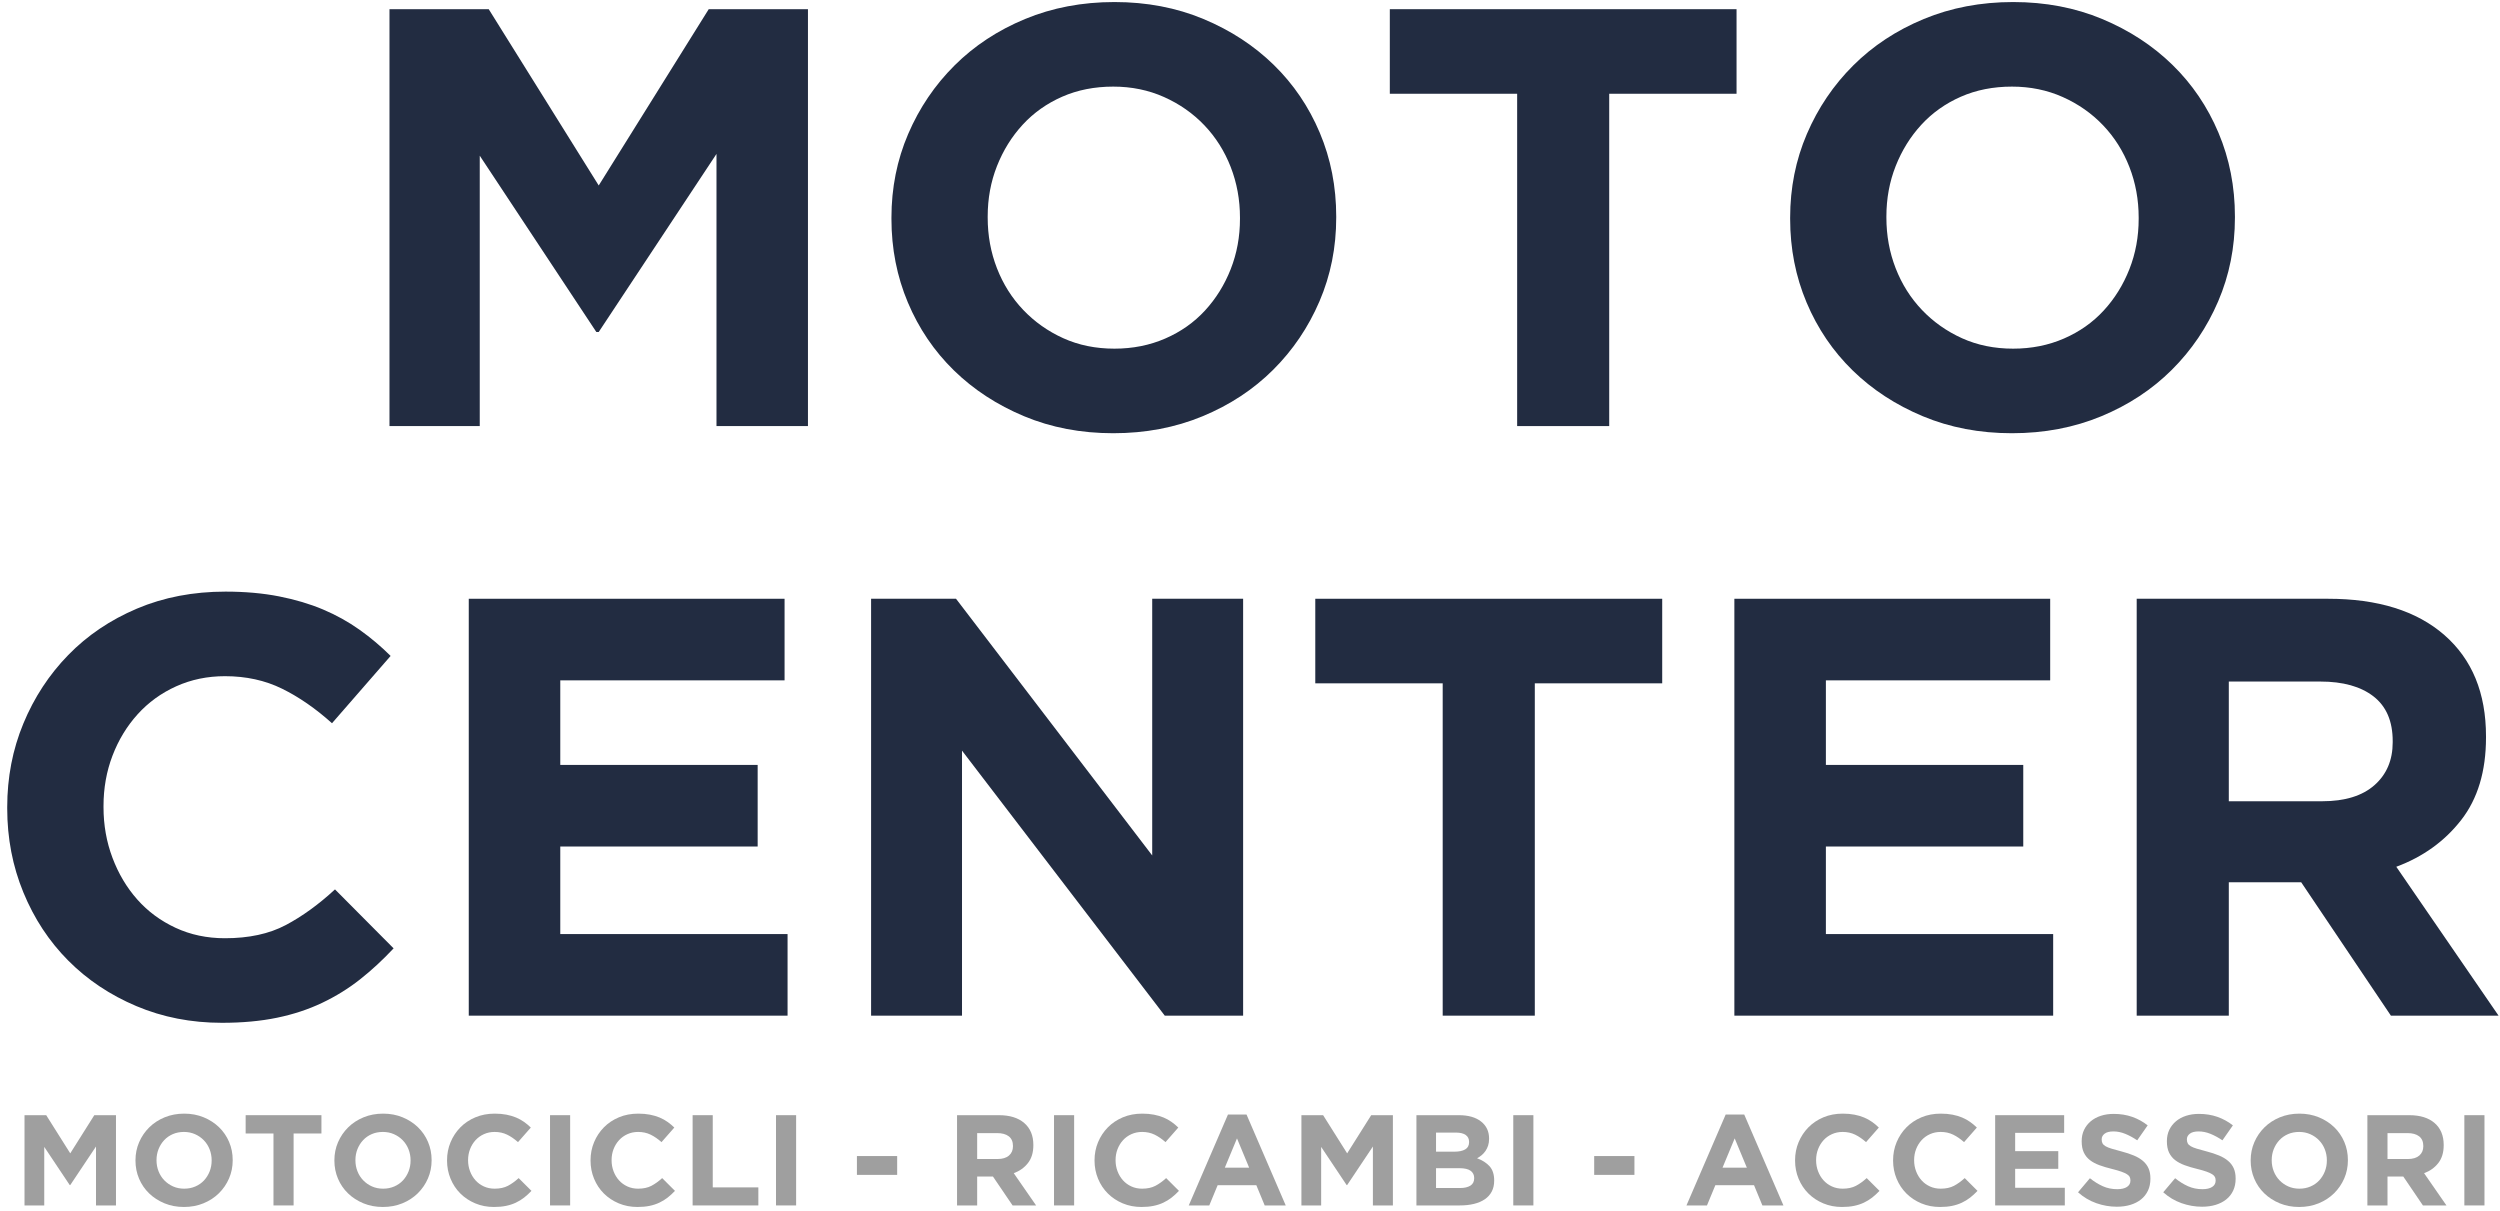
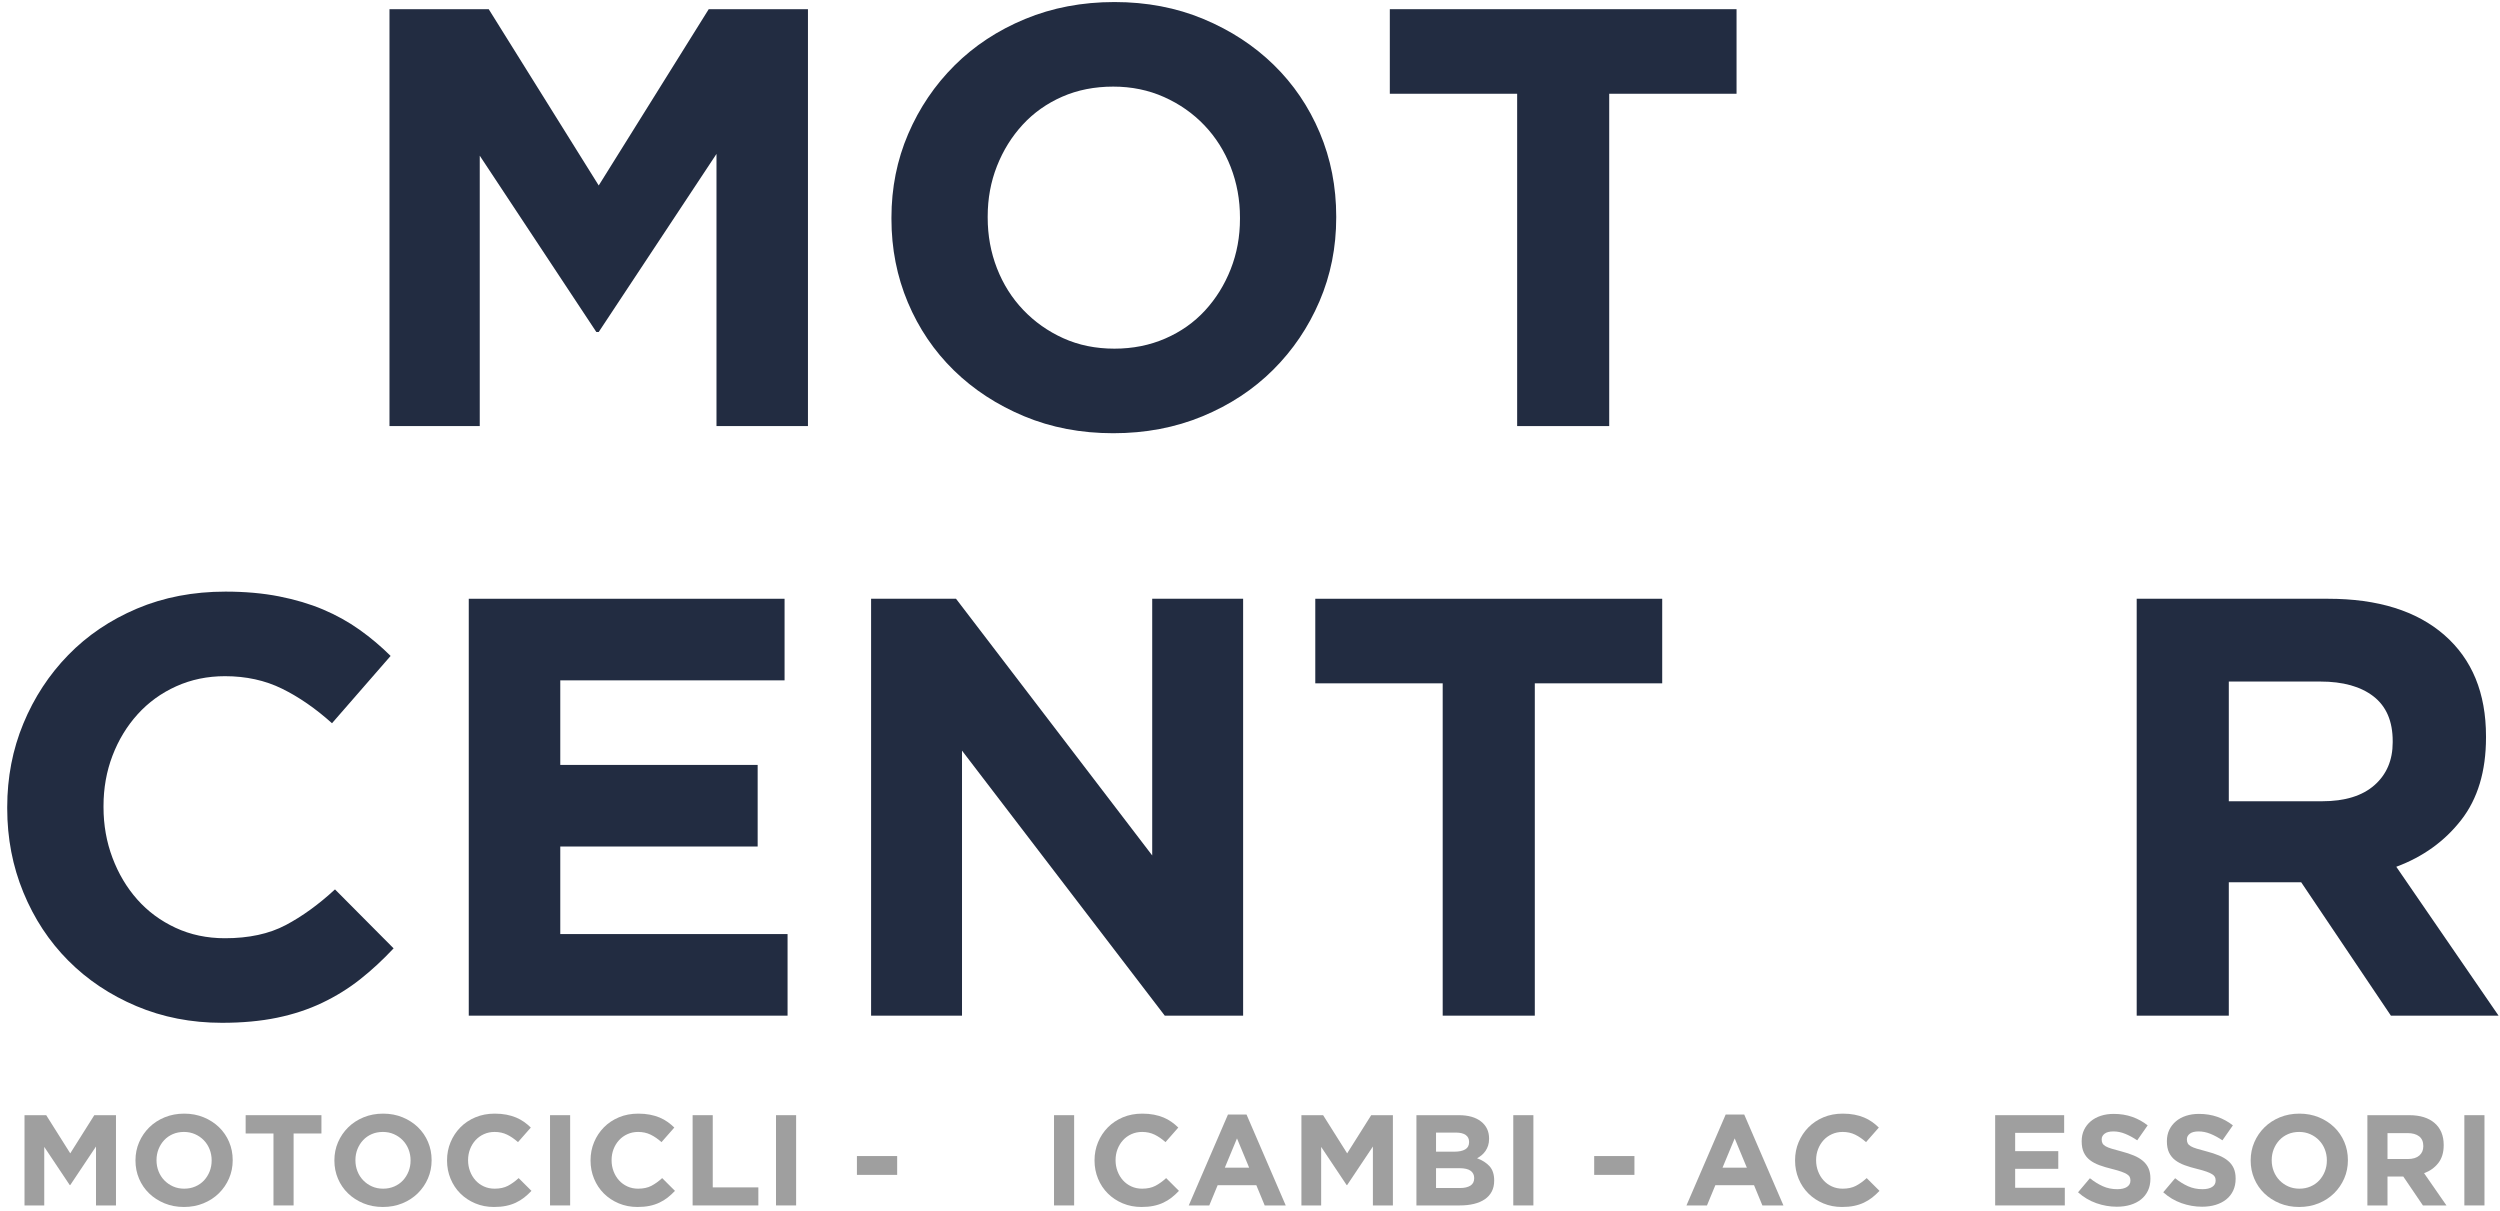
<svg xmlns="http://www.w3.org/2000/svg" width="289px" height="140px" viewBox="0 0 289 140" version="1.1">
  <title>logo_mail</title>
  <g id="Page-1" stroke="none" stroke-width="1" fill="none" fill-rule="evenodd">
    <g id="Artboard-Copy-6" transform="translate(-306, -206)" fill-rule="nonzero">
      <g id="motocenter_white_logo" transform="translate(306.834, 206.236)">
        <g id="MOTOCICLI---RICAMBI---ACCESSORI-" transform="translate(2, 128.5)" fill="#9F9F9F">
          <polygon id="Path" points="10.574 10.612 10.574 0.179 8.067 0.179 5.287 4.591 2.508 0.179 0 0.179 0 10.612 2.281 10.612 2.281 3.845 5.227 8.257 5.287 8.257 8.263 3.801 8.263 10.612" />
          <path d="M24.066,5.396 L24.066,5.366 C24.066,4.62 23.927,3.922 23.65,3.272 C23.373,2.621 22.985,2.054 22.487,1.572 C21.988,1.091 21.397,0.708 20.712,0.425 C20.027,0.142 19.277,0 18.461,0 C17.645,0 16.893,0.142 16.203,0.425 C15.513,0.708 14.919,1.095 14.42,1.587 C13.922,2.079 13.532,2.651 13.25,3.301 C12.968,3.952 12.827,4.65 12.827,5.396 L12.827,5.425 C12.827,6.171 12.965,6.869 13.242,7.519 C13.519,8.17 13.907,8.737 14.405,9.219 C14.904,9.7 15.495,10.083 16.18,10.366 C16.865,10.649 17.615,10.791 18.431,10.791 C19.247,10.791 20,10.649 20.689,10.366 C21.379,10.083 21.973,9.696 22.472,9.204 C22.97,8.712 23.361,8.14 23.643,7.49 C23.925,6.839 24.066,6.141 24.066,5.396 Z M21.633,5.425 C21.633,5.872 21.555,6.292 21.399,6.685 C21.243,7.077 21.027,7.423 20.75,7.721 C20.473,8.019 20.138,8.252 19.745,8.421 C19.352,8.59 18.924,8.675 18.461,8.675 C17.988,8.675 17.557,8.588 17.17,8.414 C16.782,8.24 16.445,8.004 16.157,7.706 C15.87,7.408 15.649,7.06 15.493,6.662 C15.337,6.265 15.259,5.843 15.259,5.396 L15.259,5.366 C15.259,4.919 15.337,4.499 15.493,4.106 C15.649,3.714 15.865,3.368 16.142,3.07 C16.419,2.772 16.752,2.539 17.139,2.37 C17.527,2.201 17.958,2.116 18.431,2.116 C18.894,2.116 19.322,2.203 19.715,2.377 C20.108,2.551 20.448,2.787 20.735,3.085 C21.022,3.383 21.243,3.731 21.399,4.129 C21.555,4.526 21.633,4.948 21.633,5.396 L21.633,5.425 Z" id="Shape" />
          <polygon id="Path" points="34.324 2.295 34.324 0.179 25.563 0.179 25.563 2.295 28.78 2.295 28.78 10.612 31.106 10.612 31.106 2.295" />
          <path d="M47.06,5.396 L47.06,5.366 C47.06,4.62 46.922,3.922 46.645,3.272 C46.368,2.621 45.98,2.054 45.481,1.572 C44.983,1.091 44.391,0.708 43.706,0.425 C43.022,0.142 42.271,0 41.456,0 C40.64,0 39.887,0.142 39.197,0.425 C38.507,0.708 37.913,1.095 37.415,1.587 C36.916,2.079 36.526,2.651 36.244,3.301 C35.962,3.952 35.821,4.65 35.821,5.396 L35.821,5.425 C35.821,6.171 35.96,6.869 36.236,7.519 C36.513,8.17 36.901,8.737 37.4,9.219 C37.898,9.7 38.49,10.083 39.175,10.366 C39.859,10.649 40.61,10.791 41.425,10.791 C42.241,10.791 42.994,10.649 43.684,10.366 C44.374,10.083 44.968,9.696 45.466,9.204 C45.965,8.712 46.355,8.14 46.637,7.49 C46.919,6.839 47.06,6.141 47.06,5.396 Z M44.628,5.425 C44.628,5.872 44.55,6.292 44.394,6.685 C44.238,7.077 44.021,7.423 43.744,7.721 C43.467,8.019 43.132,8.252 42.74,8.421 C42.347,8.59 41.919,8.675 41.456,8.675 C40.982,8.675 40.552,8.588 40.164,8.414 C39.776,8.24 39.439,8.004 39.152,7.706 C38.865,7.408 38.643,7.06 38.487,6.662 C38.331,6.265 38.253,5.843 38.253,5.396 L38.253,5.366 C38.253,4.919 38.331,4.499 38.487,4.106 C38.643,3.714 38.86,3.368 39.137,3.07 C39.414,2.772 39.746,2.539 40.134,2.37 C40.522,2.201 40.952,2.116 41.425,2.116 C41.889,2.116 42.317,2.203 42.709,2.377 C43.102,2.551 43.442,2.787 43.729,3.085 C44.016,3.383 44.238,3.731 44.394,4.129 C44.55,4.526 44.628,4.948 44.628,5.396 L44.628,5.425 Z" id="Shape" />
          <path d="M58.603,8.928 L57.122,7.452 C56.709,7.83 56.294,8.128 55.876,8.347 C55.458,8.565 54.947,8.675 54.343,8.675 C53.889,8.675 53.474,8.588 53.096,8.414 C52.719,8.24 52.396,8.004 52.13,7.706 C51.863,7.408 51.654,7.06 51.503,6.662 C51.352,6.265 51.276,5.843 51.276,5.396 L51.276,5.366 C51.276,4.919 51.352,4.499 51.503,4.106 C51.654,3.714 51.865,3.368 52.137,3.07 C52.409,2.772 52.734,2.539 53.112,2.37 C53.489,2.201 53.9,2.116 54.343,2.116 C54.876,2.116 55.357,2.221 55.785,2.429 C56.213,2.638 56.634,2.926 57.047,3.294 L58.527,1.61 C58.285,1.371 58.024,1.153 57.742,0.954 C57.46,0.755 57.152,0.586 56.82,0.447 C56.488,0.308 56.118,0.199 55.71,0.119 C55.302,0.04 54.851,0 54.358,0 C53.542,0 52.797,0.142 52.122,0.425 C51.447,0.708 50.868,1.095 50.385,1.587 C49.901,2.079 49.524,2.651 49.252,3.301 C48.98,3.952 48.844,4.65 48.844,5.396 L48.844,5.425 C48.844,6.171 48.98,6.871 49.252,7.527 C49.524,8.183 49.901,8.752 50.385,9.233 C50.868,9.715 51.442,10.095 52.107,10.374 C52.772,10.652 53.492,10.791 54.267,10.791 C54.781,10.791 55.244,10.749 55.657,10.664 C56.07,10.58 56.45,10.456 56.797,10.292 C57.145,10.128 57.465,9.932 57.757,9.703 C58.049,9.474 58.331,9.216 58.603,8.928 Z" id="Path" />
          <polygon id="Path" points="63.075 10.612 63.075 0.179 60.749 0.179 60.749 10.612" />
          <path d="M75.192,8.928 L73.712,7.452 C73.299,7.83 72.883,8.128 72.465,8.347 C72.047,8.565 71.536,8.675 70.932,8.675 C70.479,8.675 70.064,8.588 69.686,8.414 C69.308,8.24 68.986,8.004 68.719,7.706 C68.452,7.408 68.243,7.06 68.092,6.662 C67.941,6.265 67.866,5.843 67.866,5.396 L67.866,5.366 C67.866,4.919 67.941,4.499 68.092,4.106 C68.243,3.714 68.455,3.368 68.727,3.07 C68.999,2.772 69.323,2.539 69.701,2.37 C70.079,2.201 70.489,2.116 70.932,2.116 C71.466,2.116 71.947,2.221 72.375,2.429 C72.803,2.638 73.223,2.926 73.636,3.294 L75.117,1.61 C74.875,1.371 74.613,1.153 74.331,0.954 C74.049,0.755 73.742,0.586 73.41,0.447 C73.077,0.308 72.707,0.199 72.299,0.119 C71.891,0.04 71.441,0 70.947,0 C70.131,0 69.386,0.142 68.712,0.425 C68.037,0.708 67.458,1.095 66.974,1.587 C66.491,2.079 66.113,2.651 65.841,3.301 C65.569,3.952 65.433,4.65 65.433,5.396 L65.433,5.425 C65.433,6.171 65.569,6.871 65.841,7.527 C66.113,8.183 66.491,8.752 66.974,9.233 C67.458,9.715 68.032,10.095 68.696,10.374 C69.361,10.652 70.081,10.791 70.857,10.791 C71.37,10.791 71.833,10.749 72.246,10.664 C72.659,10.58 73.039,10.456 73.387,10.292 C73.734,10.128 74.054,9.932 74.346,9.703 C74.638,9.474 74.92,9.216 75.192,8.928 Z" id="Path" />
          <polygon id="Path" points="84.831 10.612 84.831 8.526 79.559 8.526 79.559 0.179 77.233 0.179 77.233 10.612" />
          <polygon id="Path" points="89.198 10.612 89.198 0.179 86.872 0.179 86.872 10.612" />
          <polygon id="Path" points="100.878 7.08 100.878 4.904 96.226 4.904 96.226 7.08" />
-           <path d="M116.939,10.612 L114.356,6.886 C115.031,6.638 115.577,6.248 115.995,5.716 C116.413,5.184 116.622,4.496 116.622,3.652 L116.622,3.622 C116.622,2.539 116.272,1.694 115.572,1.088 C114.872,0.482 113.893,0.179 112.634,0.179 L107.8,0.179 L107.8,10.612 L110.126,10.612 L110.126,7.274 L111.954,7.274 L114.22,10.612 L116.939,10.612 Z M114.265,3.771 C114.265,4.218 114.112,4.576 113.804,4.844 C113.497,5.112 113.057,5.246 112.483,5.246 L110.126,5.246 L110.126,2.251 L112.437,2.251 C113.011,2.251 113.46,2.375 113.782,2.623 C114.104,2.872 114.265,3.244 114.265,3.741 L114.265,3.771 Z" id="Shape" />
          <polygon id="Path" points="121.336 10.612 121.336 0.179 119.01 0.179 119.01 10.612" />
          <path d="M133.453,8.928 L131.973,7.452 C131.56,7.83 131.144,8.128 130.726,8.347 C130.308,8.565 129.797,8.675 129.193,8.675 C128.74,8.675 128.324,8.588 127.947,8.414 C127.569,8.24 127.247,8.004 126.98,7.706 C126.713,7.408 126.504,7.06 126.353,6.662 C126.202,6.265 126.126,5.843 126.126,5.396 L126.126,5.366 C126.126,4.919 126.202,4.499 126.353,4.106 C126.504,3.714 126.716,3.368 126.987,3.07 C127.259,2.772 127.584,2.539 127.962,2.37 C128.339,2.201 128.75,2.116 129.193,2.116 C129.727,2.116 130.208,2.221 130.636,2.429 C131.064,2.638 131.484,2.926 131.897,3.294 L133.377,1.61 C133.136,1.371 132.874,1.153 132.592,0.954 C132.31,0.755 132.003,0.586 131.67,0.447 C131.338,0.308 130.968,0.199 130.56,0.119 C130.152,0.04 129.702,0 129.208,0 C128.392,0 127.647,0.142 126.972,0.425 C126.298,0.708 125.719,1.095 125.235,1.587 C124.752,2.079 124.374,2.651 124.102,3.301 C123.83,3.952 123.694,4.65 123.694,5.396 L123.694,5.425 C123.694,6.171 123.83,6.871 124.102,7.527 C124.374,8.183 124.752,8.752 125.235,9.233 C125.719,9.715 126.293,10.095 126.957,10.374 C127.622,10.652 128.342,10.791 129.117,10.791 C129.631,10.791 130.094,10.749 130.507,10.664 C130.92,10.58 131.3,10.456 131.648,10.292 C131.995,10.128 132.315,9.932 132.607,9.703 C132.899,9.474 133.181,9.216 133.453,8.928 Z" id="Path" />
          <path d="M145.796,10.612 L141.264,0.104 L139.119,0.104 L134.587,10.612 L136.959,10.612 L137.926,8.272 L142.397,8.272 L143.364,10.612 L145.796,10.612 Z M141.566,6.245 L138.757,6.245 L140.162,2.862 L141.566,6.245 Z" id="Shape" />
          <polygon id="Path" points="158.185 10.612 158.185 0.179 155.677 0.179 152.897 4.591 150.118 0.179 147.61 0.179 147.61 10.612 149.891 10.612 149.891 3.845 152.837 8.257 152.897 8.257 155.873 3.801 155.873 10.612" />
          <path d="M169.893,7.75 L169.893,7.721 C169.893,7.025 169.717,6.481 169.365,6.089 C169.012,5.696 168.529,5.386 167.914,5.157 C168.106,5.058 168.285,4.938 168.451,4.799 C168.617,4.66 168.763,4.499 168.889,4.315 C169.015,4.131 169.115,3.925 169.191,3.696 C169.266,3.468 169.304,3.205 169.304,2.906 L169.304,2.877 C169.304,2.052 168.995,1.396 168.375,0.909 C167.756,0.422 166.902,0.179 165.815,0.179 L160.905,0.179 L160.905,10.612 L165.936,10.612 C166.53,10.612 167.071,10.553 167.559,10.433 C168.048,10.314 168.466,10.135 168.813,9.897 C169.161,9.658 169.428,9.36 169.614,9.002 C169.8,8.645 169.893,8.227 169.893,7.75 Z M166.993,3.294 C166.993,3.681 166.842,3.962 166.54,4.136 C166.238,4.31 165.83,4.397 165.316,4.397 L163.171,4.397 L163.171,2.191 L165.467,2.191 C165.961,2.191 166.338,2.283 166.6,2.467 C166.862,2.651 166.993,2.916 166.993,3.264 L166.993,3.294 Z M167.582,7.467 C167.582,7.855 167.436,8.14 167.144,8.324 C166.852,8.508 166.449,8.6 165.936,8.6 L163.171,8.6 L163.171,6.305 L165.86,6.305 C166.464,6.305 166.902,6.407 167.174,6.61 C167.446,6.814 167.582,7.09 167.582,7.437 L167.582,7.467 Z" id="Shape" />
          <polygon id="Path" points="174.427 10.612 174.427 0.179 172.1 0.179 172.1 10.612" />
          <polygon id="Path" points="186.107 7.08 186.107 4.904 181.454 4.904 181.454 7.08" />
          <path d="M203.33,10.612 L198.799,0.104 L196.654,0.104 L192.122,10.612 L194.493,10.612 L195.46,8.272 L199.932,8.272 L200.898,10.612 L203.33,10.612 Z M199.101,6.245 L196.291,6.245 L197.696,2.862 L199.101,6.245 Z" id="Shape" />
          <path d="M214.435,8.928 L212.955,7.452 C212.542,7.83 212.126,8.128 211.708,8.347 C211.29,8.565 210.779,8.675 210.175,8.675 C209.722,8.675 209.306,8.588 208.929,8.414 C208.551,8.24 208.229,8.004 207.962,7.706 C207.695,7.408 207.486,7.06 207.335,6.662 C207.184,6.265 207.108,5.843 207.108,5.396 L207.108,5.366 C207.108,4.919 207.184,4.499 207.335,4.106 C207.486,3.714 207.698,3.368 207.969,3.07 C208.241,2.772 208.566,2.539 208.944,2.37 C209.321,2.201 209.732,2.116 210.175,2.116 C210.709,2.116 211.19,2.221 211.618,2.429 C212.046,2.638 212.466,2.926 212.879,3.294 L214.359,1.61 C214.118,1.371 213.856,1.153 213.574,0.954 C213.292,0.755 212.985,0.586 212.652,0.447 C212.32,0.308 211.95,0.199 211.542,0.119 C211.134,0.04 210.684,0 210.19,0 C209.374,0 208.629,0.142 207.954,0.425 C207.28,0.708 206.701,1.095 206.217,1.587 C205.734,2.079 205.356,2.651 205.084,3.301 C204.812,3.952 204.676,4.65 204.676,5.396 L204.676,5.425 C204.676,6.171 204.812,6.871 205.084,7.527 C205.356,8.183 205.734,8.752 206.217,9.233 C206.701,9.715 207.275,10.095 207.939,10.374 C208.604,10.652 209.324,10.791 210.099,10.791 C210.613,10.791 211.076,10.749 211.489,10.664 C211.902,10.58 212.282,10.456 212.63,10.292 C212.977,10.128 213.297,9.932 213.589,9.703 C213.881,9.474 214.163,9.216 214.435,8.928 Z" id="Path" />
-           <path d="M225.766,8.928 L224.286,7.452 C223.873,7.83 223.457,8.128 223.039,8.347 C222.621,8.565 222.11,8.675 221.506,8.675 C221.053,8.675 220.637,8.588 220.26,8.414 C219.882,8.24 219.56,8.004 219.293,7.706 C219.026,7.408 218.817,7.06 218.666,6.662 C218.515,6.265 218.439,5.843 218.439,5.396 L218.439,5.366 C218.439,4.919 218.515,4.499 218.666,4.106 C218.817,3.714 219.029,3.368 219.301,3.07 C219.572,2.772 219.897,2.539 220.275,2.37 C220.653,2.201 221.063,2.116 221.506,2.116 C222.04,2.116 222.521,2.221 222.949,2.429 C223.377,2.638 223.797,2.926 224.21,3.294 L225.69,1.61 C225.449,1.371 225.187,1.153 224.905,0.954 C224.623,0.755 224.316,0.586 223.983,0.447 C223.651,0.308 223.281,0.199 222.873,0.119 C222.465,0.04 222.015,0 221.521,0 C220.705,0 219.96,0.142 219.285,0.425 C218.611,0.708 218.032,1.095 217.548,1.587 C217.065,2.079 216.687,2.651 216.415,3.301 C216.143,3.952 216.007,4.65 216.007,5.396 L216.007,5.425 C216.007,6.171 216.143,6.871 216.415,7.527 C216.687,8.183 217.065,8.752 217.548,9.233 C218.032,9.715 218.606,10.095 219.27,10.374 C219.935,10.652 220.655,10.791 221.431,10.791 C221.944,10.791 222.407,10.749 222.82,10.664 C223.233,10.58 223.613,10.456 223.961,10.292 C224.308,10.128 224.628,9.932 224.92,9.703 C225.212,9.474 225.494,9.216 225.766,8.928 Z" id="Path" />
          <polygon id="Path" points="235.858 10.612 235.858 8.57 230.118 8.57 230.118 6.379 235.103 6.379 235.103 4.337 230.118 4.337 230.118 2.221 235.783 2.221 235.783 0.179 227.807 0.179 227.807 10.612" />
          <path d="M245.754,7.527 L245.754,7.497 C245.754,7.04 245.681,6.648 245.535,6.32 C245.389,5.992 245.173,5.706 244.886,5.463 C244.599,5.219 244.246,5.01 243.828,4.837 C243.41,4.663 242.935,4.506 242.401,4.367 C241.948,4.248 241.572,4.144 241.275,4.054 C240.978,3.965 240.744,3.87 240.573,3.771 C240.402,3.672 240.283,3.56 240.218,3.436 C240.152,3.311 240.12,3.165 240.12,2.996 L240.12,2.966 C240.12,2.708 240.233,2.492 240.46,2.318 C240.686,2.144 241.026,2.057 241.479,2.057 C241.932,2.057 242.386,2.149 242.839,2.333 C243.292,2.516 243.755,2.767 244.229,3.085 L245.437,1.356 C244.893,0.929 244.297,0.601 243.647,0.373 C242.997,0.144 242.285,0.03 241.509,0.03 C240.966,0.03 240.467,0.104 240.014,0.253 C239.561,0.402 239.171,0.616 238.843,0.894 C238.516,1.173 238.262,1.503 238.08,1.885 C237.899,2.268 237.808,2.698 237.808,3.175 L237.808,3.205 C237.808,3.721 237.892,4.153 238.058,4.501 C238.224,4.849 238.458,5.14 238.76,5.373 C239.062,5.607 239.43,5.803 239.863,5.962 C240.296,6.121 240.779,6.265 241.313,6.394 C241.756,6.503 242.116,6.608 242.393,6.707 C242.67,6.806 242.887,6.906 243.043,7.005 C243.199,7.105 243.305,7.211 243.36,7.326 C243.415,7.44 243.443,7.572 243.443,7.721 L243.443,7.75 C243.443,8.058 243.31,8.299 243.043,8.473 C242.776,8.647 242.401,8.734 241.917,8.734 C241.313,8.734 240.757,8.62 240.248,8.391 C239.74,8.163 239.244,7.855 238.76,7.467 L237.386,9.092 C238.02,9.658 238.725,10.078 239.5,10.351 C240.276,10.625 241.066,10.761 241.872,10.761 C242.446,10.761 242.97,10.689 243.443,10.545 C243.916,10.401 244.324,10.192 244.667,9.919 C245.009,9.646 245.276,9.308 245.467,8.906 C245.659,8.503 245.754,8.044 245.754,7.527 Z" id="Path" />
          <path d="M255.605,7.527 L255.605,7.497 C255.605,7.04 255.532,6.648 255.386,6.32 C255.24,5.992 255.023,5.706 254.736,5.463 C254.449,5.219 254.097,5.01 253.679,4.837 C253.261,4.663 252.785,4.506 252.251,4.367 C251.798,4.248 251.423,4.144 251.126,4.054 C250.829,3.965 250.595,3.87 250.424,3.771 C250.252,3.672 250.134,3.56 250.069,3.436 C250.003,3.311 249.97,3.165 249.97,2.996 L249.97,2.966 C249.97,2.708 250.084,2.492 250.31,2.318 C250.537,2.144 250.877,2.057 251.33,2.057 C251.783,2.057 252.236,2.149 252.69,2.333 C253.143,2.516 253.606,2.767 254.079,3.085 L255.288,1.356 C254.744,0.929 254.147,0.601 253.498,0.373 C252.848,0.144 252.136,0.03 251.36,0.03 C250.816,0.03 250.318,0.104 249.865,0.253 C249.411,0.402 249.021,0.616 248.694,0.894 C248.367,1.173 248.112,1.503 247.931,1.885 C247.75,2.268 247.659,2.698 247.659,3.175 L247.659,3.205 C247.659,3.721 247.742,4.153 247.908,4.501 C248.075,4.849 248.309,5.14 248.611,5.373 C248.913,5.607 249.281,5.803 249.714,5.962 C250.147,6.121 250.63,6.265 251.164,6.394 C251.607,6.503 251.967,6.608 252.244,6.707 C252.521,6.806 252.737,6.906 252.893,7.005 C253.05,7.105 253.155,7.211 253.211,7.326 C253.266,7.44 253.294,7.572 253.294,7.721 L253.294,7.75 C253.294,8.058 253.16,8.299 252.893,8.473 C252.627,8.647 252.251,8.734 251.768,8.734 C251.164,8.734 250.607,8.62 250.099,8.391 C249.59,8.163 249.094,7.855 248.611,7.467 L247.236,9.092 C247.871,9.658 248.576,10.078 249.351,10.351 C250.126,10.625 250.917,10.761 251.723,10.761 C252.297,10.761 252.82,10.689 253.294,10.545 C253.767,10.401 254.175,10.192 254.517,9.919 C254.86,9.646 255.127,9.308 255.318,8.906 C255.509,8.503 255.605,8.044 255.605,7.527 Z" id="Path" />
          <path d="M268.583,5.396 L268.583,5.366 C268.583,4.62 268.444,3.922 268.167,3.272 C267.89,2.621 267.503,2.054 267.004,1.572 C266.506,1.091 265.914,0.708 265.229,0.425 C264.544,0.142 263.794,0 262.978,0 C262.163,0 261.41,0.142 260.72,0.425 C260.03,0.708 259.436,1.095 258.937,1.587 C258.439,2.079 258.049,2.651 257.767,3.301 C257.485,3.952 257.344,4.65 257.344,5.396 L257.344,5.425 C257.344,6.171 257.482,6.869 257.759,7.519 C258.036,8.17 258.424,8.737 258.922,9.219 C259.421,9.7 260.012,10.083 260.697,10.366 C261.382,10.649 262.132,10.791 262.948,10.791 C263.764,10.791 264.517,10.649 265.206,10.366 C265.896,10.083 266.49,9.696 266.989,9.204 C267.487,8.712 267.878,8.14 268.16,7.49 C268.442,6.839 268.583,6.141 268.583,5.396 Z M266.151,5.425 C266.151,5.872 266.072,6.292 265.916,6.685 C265.76,7.077 265.544,7.423 265.267,7.721 C264.99,8.019 264.655,8.252 264.262,8.421 C263.87,8.59 263.442,8.675 262.978,8.675 C262.505,8.675 262.074,8.588 261.687,8.414 C261.299,8.24 260.962,8.004 260.675,7.706 C260.388,7.408 260.166,7.06 260.01,6.662 C259.854,6.265 259.776,5.843 259.776,5.396 L259.776,5.366 C259.776,4.919 259.854,4.499 260.01,4.106 C260.166,3.714 260.382,3.368 260.659,3.07 C260.936,2.772 261.269,2.539 261.656,2.37 C262.044,2.201 262.475,2.116 262.948,2.116 C263.411,2.116 263.839,2.203 264.232,2.377 C264.625,2.551 264.965,2.787 265.252,3.085 C265.539,3.383 265.76,3.731 265.916,4.129 C266.072,4.526 266.151,4.948 266.151,5.396 L266.151,5.425 Z" id="Shape" />
          <path d="M279.974,10.612 L277.391,6.886 C278.066,6.638 278.612,6.248 279.03,5.716 C279.448,5.184 279.657,4.496 279.657,3.652 L279.657,3.622 C279.657,2.539 279.307,1.694 278.607,1.088 C277.907,0.482 276.928,0.179 275.669,0.179 L270.835,0.179 L270.835,10.612 L273.161,10.612 L273.161,7.274 L274.989,7.274 L277.255,10.612 L279.974,10.612 Z M277.3,3.771 C277.3,4.218 277.147,4.576 276.84,4.844 C276.532,5.112 276.092,5.246 275.518,5.246 L273.161,5.246 L273.161,2.251 L275.472,2.251 C276.047,2.251 276.495,2.375 276.817,2.623 C277.139,2.872 277.3,3.244 277.3,3.741 L277.3,3.771 Z" id="Shape" />
          <polygon id="Path" points="284.371 10.612 284.371 0.179 282.045 0.179 282.045 10.612" />
        </g>
        <g id="Group" fill="#222C41">
          <g id="MOTO" transform="translate(44.19, 0)">
            <polygon id="Path" points="48.376 49.019 48.376 0.826 36.904 0.826 24.188 21.205 11.472 0.826 0 0.826 0 49.019 10.435 49.019 10.435 17.762 23.911 38.141 24.188 38.141 37.802 17.556 37.802 49.019" />
            <path d="M109.443,24.922 L109.443,24.785 C109.443,21.342 108.81,18.118 107.543,15.112 C106.276,12.106 104.502,9.489 102.221,7.263 C99.941,5.037 97.234,3.27 94.101,1.962 C90.968,0.654 87.536,0 83.804,0 C80.072,0 76.628,0.654 73.472,1.962 C70.316,3.27 67.598,5.06 65.318,7.332 C63.037,9.604 61.252,12.243 59.962,15.249 C58.672,18.256 58.027,21.48 58.027,24.922 L58.027,25.06 C58.027,28.502 58.66,31.727 59.927,34.733 C61.194,37.739 62.968,40.355 65.248,42.582 C67.529,44.808 70.236,46.575 73.369,47.883 C76.502,49.191 79.934,49.845 83.666,49.845 C87.398,49.845 90.841,49.191 93.997,47.883 C97.153,46.575 99.872,44.785 102.152,42.513 C104.433,40.241 106.218,37.602 107.508,34.595 C108.798,31.589 109.443,28.365 109.443,24.922 Z M98.317,25.06 C98.317,27.126 97.96,29.065 97.246,30.878 C96.531,32.691 95.541,34.286 94.274,35.662 C93.007,37.039 91.475,38.118 89.678,38.898 C87.881,39.679 85.923,40.069 83.804,40.069 C81.639,40.069 79.669,39.667 77.895,38.864 C76.121,38.061 74.578,36.971 73.265,35.594 C71.952,34.217 70.938,32.61 70.224,30.774 C69.51,28.938 69.153,26.988 69.153,24.922 L69.153,24.785 C69.153,22.719 69.51,20.78 70.224,18.967 C70.938,17.154 71.929,15.559 73.196,14.182 C74.463,12.805 75.983,11.727 77.757,10.947 C79.531,10.166 81.5,9.776 83.666,9.776 C85.785,9.776 87.743,10.178 89.54,10.981 C91.337,11.784 92.892,12.874 94.205,14.251 C95.518,15.628 96.531,17.235 97.246,19.07 C97.96,20.906 98.317,22.857 98.317,24.922 L98.317,25.06 Z" id="Shape" />
            <polygon id="Path" points="155.721 10.602 155.721 0.826 115.639 0.826 115.639 10.602 130.359 10.602 130.359 49.019 141.001 49.019 141.001 10.602" />
-             <path d="M213.333,24.922 L213.333,24.785 C213.333,21.342 212.7,18.118 211.433,15.112 C210.166,12.106 208.392,9.489 206.112,7.263 C203.831,5.037 201.124,3.27 197.991,1.962 C194.858,0.654 191.426,0 187.694,0 C183.962,0 180.518,0.654 177.363,1.962 C174.207,3.27 171.488,5.06 169.208,7.332 C166.927,9.604 165.142,12.243 163.852,15.249 C162.562,18.256 161.917,21.48 161.917,24.922 L161.917,25.06 C161.917,28.502 162.55,31.727 163.817,34.733 C165.084,37.739 166.858,40.355 169.139,42.582 C171.419,44.808 174.126,46.575 177.259,47.883 C180.392,49.191 183.824,49.845 187.556,49.845 C191.288,49.845 194.732,49.191 197.888,47.883 C201.044,46.575 203.762,44.785 206.042,42.513 C208.323,40.241 210.108,37.602 211.398,34.595 C212.688,31.589 213.333,28.365 213.333,24.922 Z M202.207,25.06 C202.207,27.126 201.85,29.065 201.136,30.878 C200.422,32.691 199.431,34.286 198.164,35.662 C196.897,37.039 195.365,38.118 193.568,38.898 C191.772,39.679 189.814,40.069 187.694,40.069 C185.529,40.069 183.559,39.667 181.785,38.864 C180.012,38.061 178.468,36.971 177.155,35.594 C175.842,34.217 174.829,32.61 174.114,30.774 C173.4,28.938 173.043,26.988 173.043,24.922 L173.043,24.785 C173.043,22.719 173.4,20.78 174.114,18.967 C174.829,17.154 175.819,15.559 177.086,14.182 C178.353,12.805 179.873,11.727 181.647,10.947 C183.421,10.166 185.391,9.776 187.556,9.776 C189.675,9.776 191.633,10.178 193.43,10.981 C195.227,11.784 196.782,12.874 198.095,14.251 C199.408,15.628 200.422,17.235 201.136,19.07 C201.85,20.906 202.207,22.857 202.207,24.922 L202.207,25.06 Z" id="Shape" />
          </g>
          <g id="CENTER" transform="translate(0, 68.155)">
            <path d="M44.667,41.239 L37.891,34.423 C36.001,36.167 34.099,37.544 32.186,38.554 C30.273,39.564 27.934,40.069 25.168,40.069 C23.094,40.069 21.192,39.667 19.464,38.864 C17.735,38.061 16.26,36.971 15.039,35.594 C13.817,34.217 12.861,32.61 12.169,30.774 C11.478,28.938 11.132,26.988 11.132,24.922 L11.132,24.785 C11.132,22.719 11.478,20.78 12.169,18.967 C12.861,17.154 13.829,15.559 15.073,14.182 C16.318,12.805 17.804,11.727 19.533,10.947 C21.262,10.166 23.14,9.776 25.168,9.776 C27.611,9.776 29.812,10.258 31.771,11.222 C33.731,12.186 35.655,13.517 37.545,15.215 L44.321,7.435 C43.215,6.334 42.016,5.324 40.726,4.406 C39.435,3.488 38.029,2.708 36.508,2.065 C34.987,1.423 33.293,0.918 31.426,0.551 C29.559,0.184 27.496,0 25.237,0 C21.504,0 18.093,0.654 15.004,1.962 C11.916,3.27 9.265,5.06 7.053,7.332 C4.84,9.604 3.111,12.243 1.867,15.249 C0.622,18.256 0,21.48 0,24.922 L0,25.06 C0,28.502 0.622,31.738 1.867,34.767 C3.111,37.797 4.84,40.424 7.053,42.65 C9.265,44.876 11.893,46.632 14.935,47.917 C17.977,49.202 21.273,49.845 24.823,49.845 C27.173,49.845 29.294,49.65 31.184,49.26 C33.074,48.87 34.814,48.296 36.404,47.538 C37.994,46.781 39.458,45.875 40.795,44.819 C42.131,43.763 43.422,42.57 44.667,41.239 Z" id="Path" />
            <polygon id="Path" points="90.208 49.019 90.208 39.587 63.934 39.587 63.934 29.466 86.751 29.466 86.751 20.034 63.934 20.034 63.934 10.258 89.862 10.258 89.862 0.826 53.355 0.826 53.355 49.019" />
            <polygon id="Path" points="142.871 49.019 142.871 0.826 132.361 0.826 132.361 30.499 109.682 0.826 99.864 0.826 99.864 49.019 110.374 49.019 110.374 18.382 133.813 49.019" />
            <polygon id="Path" points="191.317 10.602 191.317 0.826 151.213 0.826 151.213 10.602 165.941 10.602 165.941 49.019 176.589 49.019 176.589 10.602" />
-             <polygon id="Path" points="236.512 49.019 236.512 39.587 210.238 39.587 210.238 29.466 233.055 29.466 233.055 20.034 210.238 20.034 210.238 10.258 236.167 10.258 236.167 0.826 199.659 0.826 199.659 49.019" />
            <path d="M288,49.019 L276.176,31.807 C279.265,30.66 281.766,28.858 283.679,26.403 C285.591,23.947 286.548,20.769 286.548,16.867 L286.548,16.73 C286.548,11.727 284.946,7.826 281.743,5.026 C278.539,2.226 274.056,0.826 268.294,0.826 L246.168,0.826 L246.168,49.019 L256.816,49.019 L256.816,33.597 L265.183,33.597 L275.554,49.019 L288,49.019 Z M275.762,17.418 C275.762,19.484 275.059,21.136 273.653,22.375 C272.247,23.614 270.23,24.234 267.603,24.234 L256.816,24.234 L256.816,10.396 L267.395,10.396 C270.023,10.396 272.074,10.97 273.549,12.117 C275.024,13.264 275.762,14.986 275.762,17.28 L275.762,17.418 Z" id="Shape" />
          </g>
        </g>
      </g>
    </g>
  </g>
</svg>